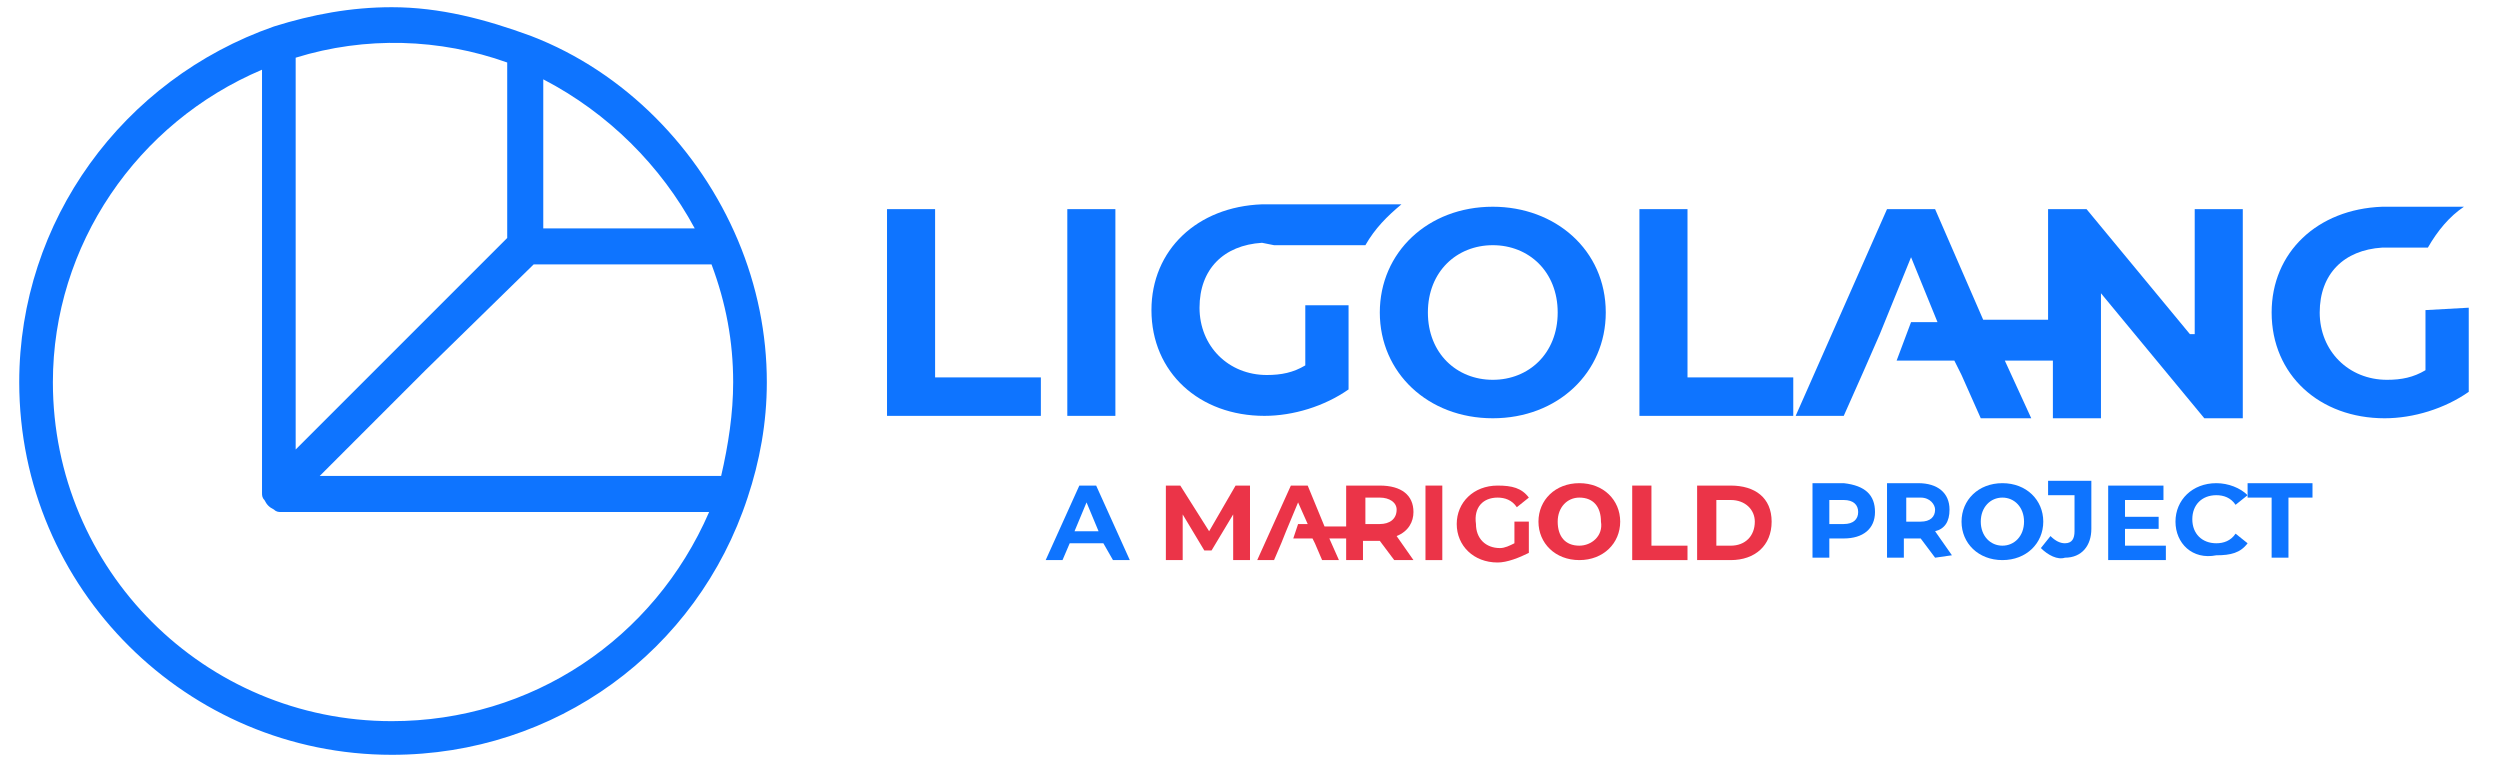
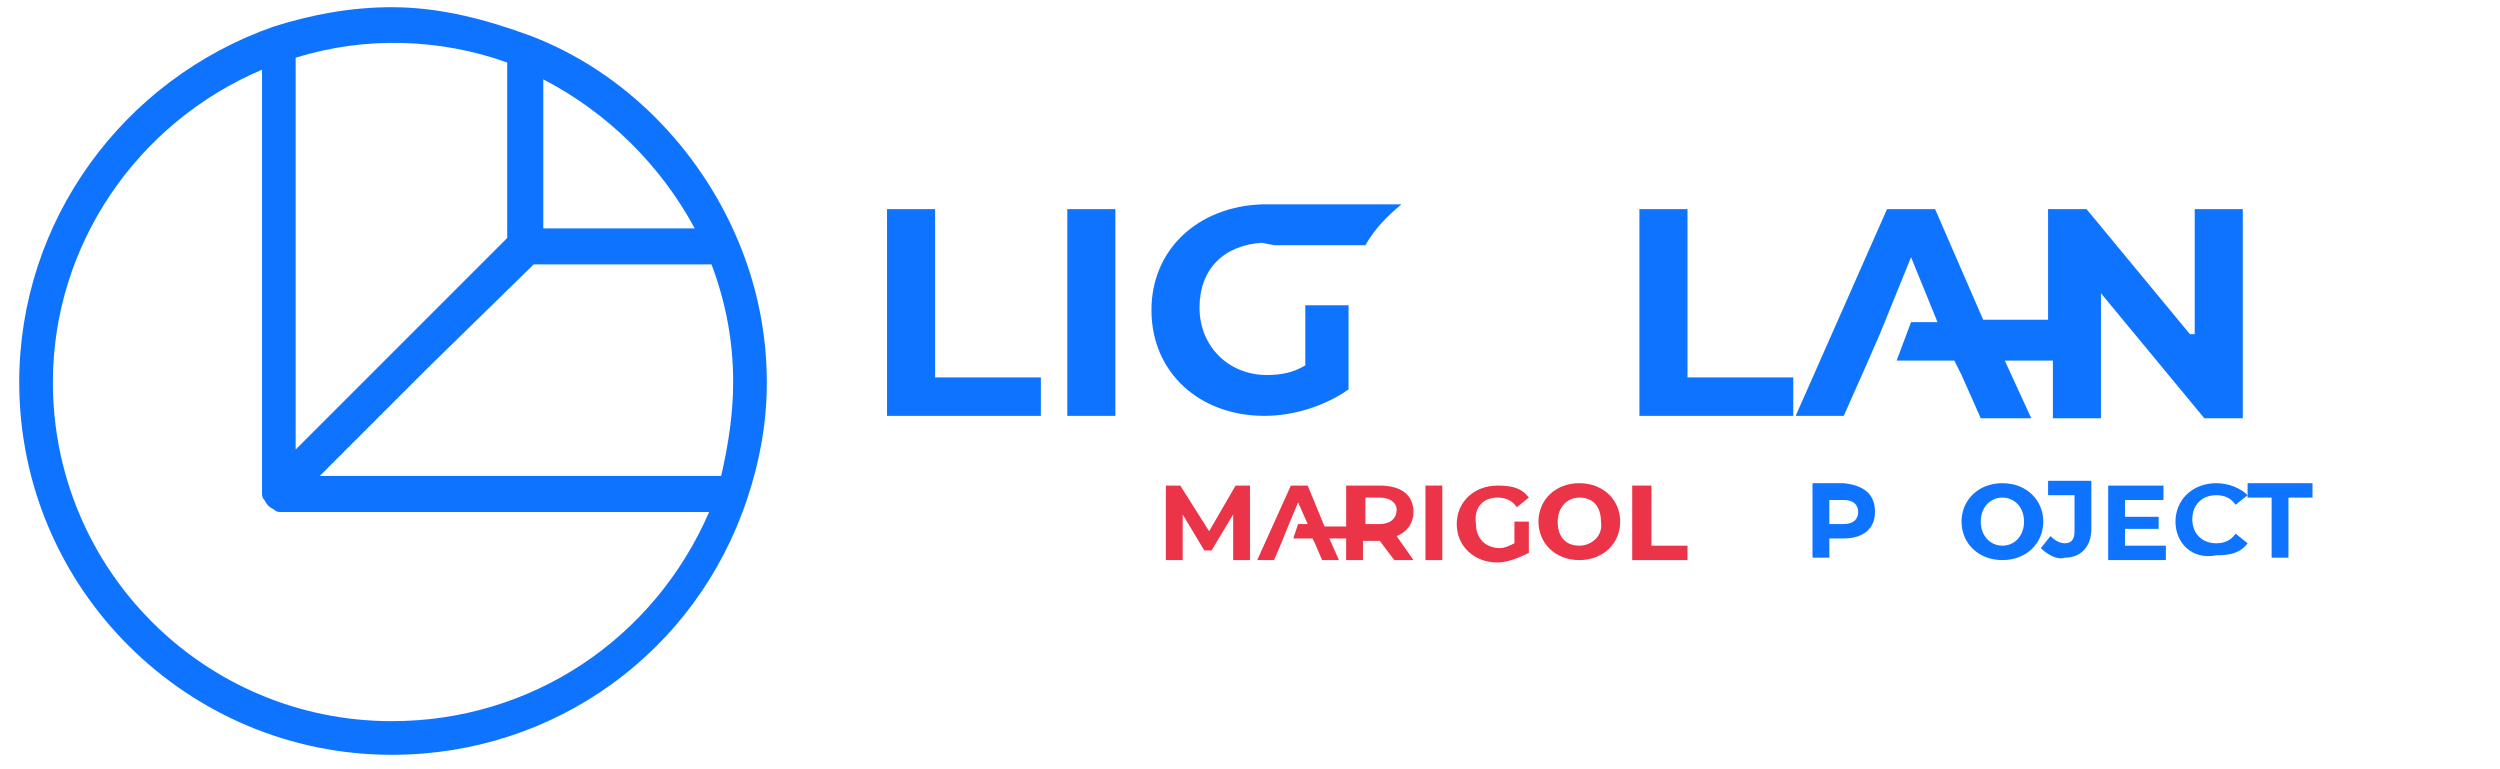
<svg xmlns="http://www.w3.org/2000/svg" version="1.1" id="Calque_1" x="0px" y="0px" viewBox="0 0 104 32" style="enable-background:new 0 0 104 32;" xml:space="preserve">
  <script />
  <script id="argent-x-extension" data-extension-id="{51e0c76c-7dbc-41ba-a45d-c579be84301b}" />
  <style type="text/css">
	.st0{fill:#0E74FF;}
	.st1{fill:#EB3448;}
</style>
  <g>
    <g>
      <polygon class="st0" points="38.9,8.7 36.9,8.7 36.9,17.3 43.3,17.3 43.3,15.7 38.9,15.7   " />
      <rect x="44.4" y="8.7" class="st0" width="2" height="8.6" />
-       <path class="st0" d="M62.1,8.6c-2.7,0-4.7,1.9-4.7,4.4s2,4.4,4.7,4.4c2.7,0,4.7-1.9,4.7-4.4C66.8,10.4,64.7,8.6,62.1,8.6z     M62.1,15.8c-1.5,0-2.7-1.1-2.7-2.8s1.2-2.8,2.7-2.8s2.7,1.1,2.7,2.8S63.6,15.8,62.1,15.8z" />
      <polygon class="st0" points="70.2,8.7 68.2,8.7 68.2,17.3 74.6,17.3 74.6,15.7 70.2,15.7   " />
      <path class="st0" d="M91.1,13.9l-4.3-5.2h-1.6v4.6c-0.6,0-1.6,0-2.7,0l-2-4.6h-2l-3.8,8.6h2l0.8-1.8l0,0l0.7-1.6l1.3-3.2l1.1,2.7    c-0.6,0-1.1,0-1.1,0l-0.6,1.6h2.4l0.3,0.6l0.8,1.8h2.1l-1.1-2.4h2v2.4h2v-5.2l4.3,5.2h1.6V8.7h-2v5.2H91.1z" />
      <path class="st0" d="M53,10.2h3h0.8c0.4-0.7,0.9-1.2,1.5-1.7h-5.5h-0.1h-0.1h-0.1l0,0c-2.7,0.1-4.6,1.9-4.6,4.4    c0,2.6,2,4.4,4.7,4.4c1.2,0,2.5-0.4,3.5-1.1v-3.5h-1.8v2.5c-0.5,0.3-1,0.4-1.6,0.4c-1.6,0-2.8-1.2-2.8-2.8c0-1.6,1-2.6,2.6-2.7    l0,0L53,10.2L53,10.2z" />
-       <path class="st0" d="M100.9,12.9v2.5c-0.5,0.3-1,0.4-1.6,0.4c-1.6,0-2.8-1.2-2.8-2.8c0-1.6,1-2.6,2.6-2.7l0,0h0.5h1.4    c0.4-0.7,0.9-1.3,1.5-1.7h-3.1h-0.1h-0.1h-0.1l0,0c-2.7,0.1-4.6,1.9-4.6,4.4c0,2.6,2,4.4,4.7,4.4c1.2,0,2.5-0.4,3.5-1.1v-3.5    L100.9,12.9L100.9,12.9z" />
    </g>
    <g>
      <g>
        <polygon class="st1" points="51.4,20.2 50.3,22.1 49.1,20.2 48.5,20.2 48.5,23.3 49.2,23.3 49.2,21.4 50.1,22.9 50.4,22.9      51.3,21.4 51.3,23.3 52,23.3 52,20.2    " />
      </g>
      <g>
        <path class="st1" d="M58.8,21.3c0-0.7-0.5-1.1-1.4-1.1h-1.4v1.7h-0.9l-0.7-1.7h-0.7l-1.4,3.1h0.7l0.3-0.7l0.2-0.5l0.5-1.2     l0.4,0.9H54l-0.2,0.6h0.8l0.1,0.2l0.3,0.7h0.7l-0.4-0.9h0.7v0.9h0.7v-0.8h0.6h0.1l0.6,0.8h0.8l-0.7-1     C58.6,22.1,58.8,21.7,58.8,21.3z M57.4,21.8h-0.6v-1.1h0.6c0.4,0,0.7,0.2,0.7,0.5C58.1,21.6,57.8,21.8,57.4,21.8z" />
      </g>
      <g>
        <rect x="59.3" y="20.2" class="st1" width="0.7" height="3.1" />
      </g>
      <g>
        <path class="st1" d="M62.3,20.7c0.3,0,0.6,0.1,0.8,0.4l0.5-0.4c-0.3-0.4-0.7-0.5-1.3-0.5c-1,0-1.7,0.7-1.7,1.6     c0,0.9,0.7,1.6,1.7,1.6c0.4,0,0.9-0.2,1.3-0.4v-1.3h-0.6v0.9c-0.2,0.1-0.4,0.2-0.6,0.2c-0.6,0-1-0.4-1-1     C61.3,21.1,61.7,20.7,62.3,20.7z" />
      </g>
      <g>
        <path class="st1" d="M65.7,20.1c-1,0-1.7,0.7-1.7,1.6c0,0.9,0.7,1.6,1.7,1.6c1,0,1.7-0.7,1.7-1.6C67.4,20.8,66.7,20.1,65.7,20.1z      M65.7,22.7c-0.6,0-0.9-0.4-0.9-1c0-0.6,0.4-1,0.9-1c0.6,0,0.9,0.4,0.9,1C66.7,22.3,66.2,22.7,65.7,22.7z" />
      </g>
      <g>
        <polygon class="st1" points="68.7,20.2 67.9,20.2 67.9,23.3 70.2,23.3 70.2,22.7 68.7,22.7    " />
      </g>
      <g>
-         <path class="st1" d="M72,20.2h-1.4v3.1H72c1,0,1.7-0.6,1.7-1.6C73.7,20.7,73,20.2,72,20.2z M72,22.7h-0.6v-1.9H72     c0.6,0,1,0.4,1,0.9C73,22.3,72.6,22.7,72,22.7z" />
-       </g>
+         </g>
      <g>
        <g>
-           <path class="st0" d="M45.9,22.6h-1.4l-0.3,0.7h-0.7l1.4-3.1h0.7l1.4,3.1h-0.7L45.9,22.6z M45.7,22.1l-0.5-1.2l-0.5,1.2H45.7z" />
-         </g>
+           </g>
      </g>
      <g>
        <g>
          <path class="st0" d="M78,21.3c0,0.7-0.5,1.1-1.3,1.1h-0.6v0.8h-0.7v-3.1h1.3C77.6,20.2,78,20.6,78,21.3z M77.3,21.3      c0-0.3-0.2-0.5-0.6-0.5h-0.6v1h0.6C77.1,21.8,77.3,21.6,77.3,21.3z" />
        </g>
        <g>
-           <path class="st0" d="M80.5,23.2l-0.6-0.8h-0.1h-0.6v0.8h-0.7v-3.1h1.3c0.8,0,1.3,0.4,1.3,1.1c0,0.5-0.2,0.8-0.6,0.9l0.7,1      L80.5,23.2L80.5,23.2z M79.9,20.7h-0.6v1h0.6c0.4,0,0.6-0.2,0.6-0.5C80.5,21,80.3,20.7,79.9,20.7z" />
-         </g>
+           </g>
        <g>
          <path class="st0" d="M81.6,21.7c0-0.9,0.7-1.6,1.7-1.6s1.7,0.7,1.7,1.6c0,0.9-0.7,1.6-1.7,1.6C82.3,23.3,81.6,22.6,81.6,21.7z       M84.2,21.7c0-0.6-0.4-1-0.9-1s-0.9,0.4-0.9,1c0,0.6,0.4,1,0.9,1S84.2,22.3,84.2,21.7z" />
        </g>
        <g>
          <path class="st0" d="M84.9,22.8l0.4-0.5c0.2,0.2,0.4,0.3,0.6,0.3c0.3,0,0.4-0.2,0.4-0.5v-1.5h-1.1v-0.6H87v2      c0,0.7-0.4,1.2-1.1,1.2C85.6,23.3,85.2,23.1,84.9,22.8z" />
        </g>
        <g>
          <path class="st0" d="M90.1,22.7v0.6h-2.4v-3.1h2.3v0.6h-1.6v0.7h1.4V22h-1.4v0.7L90.1,22.7L90.1,22.7z" />
        </g>
        <g>
          <path class="st0" d="M90.5,21.7c0-0.9,0.7-1.6,1.7-1.6c0.5,0,1,0.2,1.3,0.5l-0.5,0.4c-0.2-0.3-0.5-0.4-0.8-0.4c-0.6,0-1,0.4-1,1      c0,0.6,0.4,1,1,1c0.3,0,0.6-0.1,0.8-0.4l0.5,0.4c-0.3,0.4-0.7,0.5-1.3,0.5C91.2,23.3,90.5,22.6,90.5,21.7z" />
        </g>
        <g>
          <path class="st0" d="M94.5,20.7h-1v-0.6h2.7v0.6h-1v2.5h-0.7L94.5,20.7L94.5,20.7z" />
        </g>
      </g>
    </g>
  </g>
  <g>
    <g>
      <path class="st0" d="M31.9,15.9c0-2-0.4-4-1.2-5.9l0,0c-1.6-3.8-4.7-7-8.6-8.5c-1.9-0.7-3.8-1.2-5.8-1.2c-1.7,0-3.3,0.3-4.9,0.8    C5.1,3.3,0.8,9.2,0.8,15.9c0,8.6,7,15.5,15.5,15.5c6.8,0,12.7-4.3,14.8-10.7l0,0C31.6,19.2,31.9,17.6,31.9,15.9z M22.6,3.3    c2.7,1.4,4.9,3.6,6.3,6.2h-6.3V3.3z M22.2,11h7.4c0.6,1.6,0.9,3.2,0.9,4.9c0,1.3-0.2,2.6-0.5,3.9H13.3l4.4-4.4L22.2,11z M21.1,2.6    v7.3l-8.8,8.8V2.4C15.2,1.5,18.3,1.6,21.1,2.6z M16.3,30C8.5,30,2.2,23.7,2.2,15.9c0-5.7,3.5-10.8,8.7-13v17.6    c0,0.1,0,0.2,0.1,0.3l0,0l0,0c0.1,0.2,0.2,0.3,0.4,0.4l0,0l0,0c0.1,0.1,0.2,0.1,0.3,0.1h17.8C27.2,26.6,22.1,30,16.3,30z" />
    </g>
  </g>
</svg>